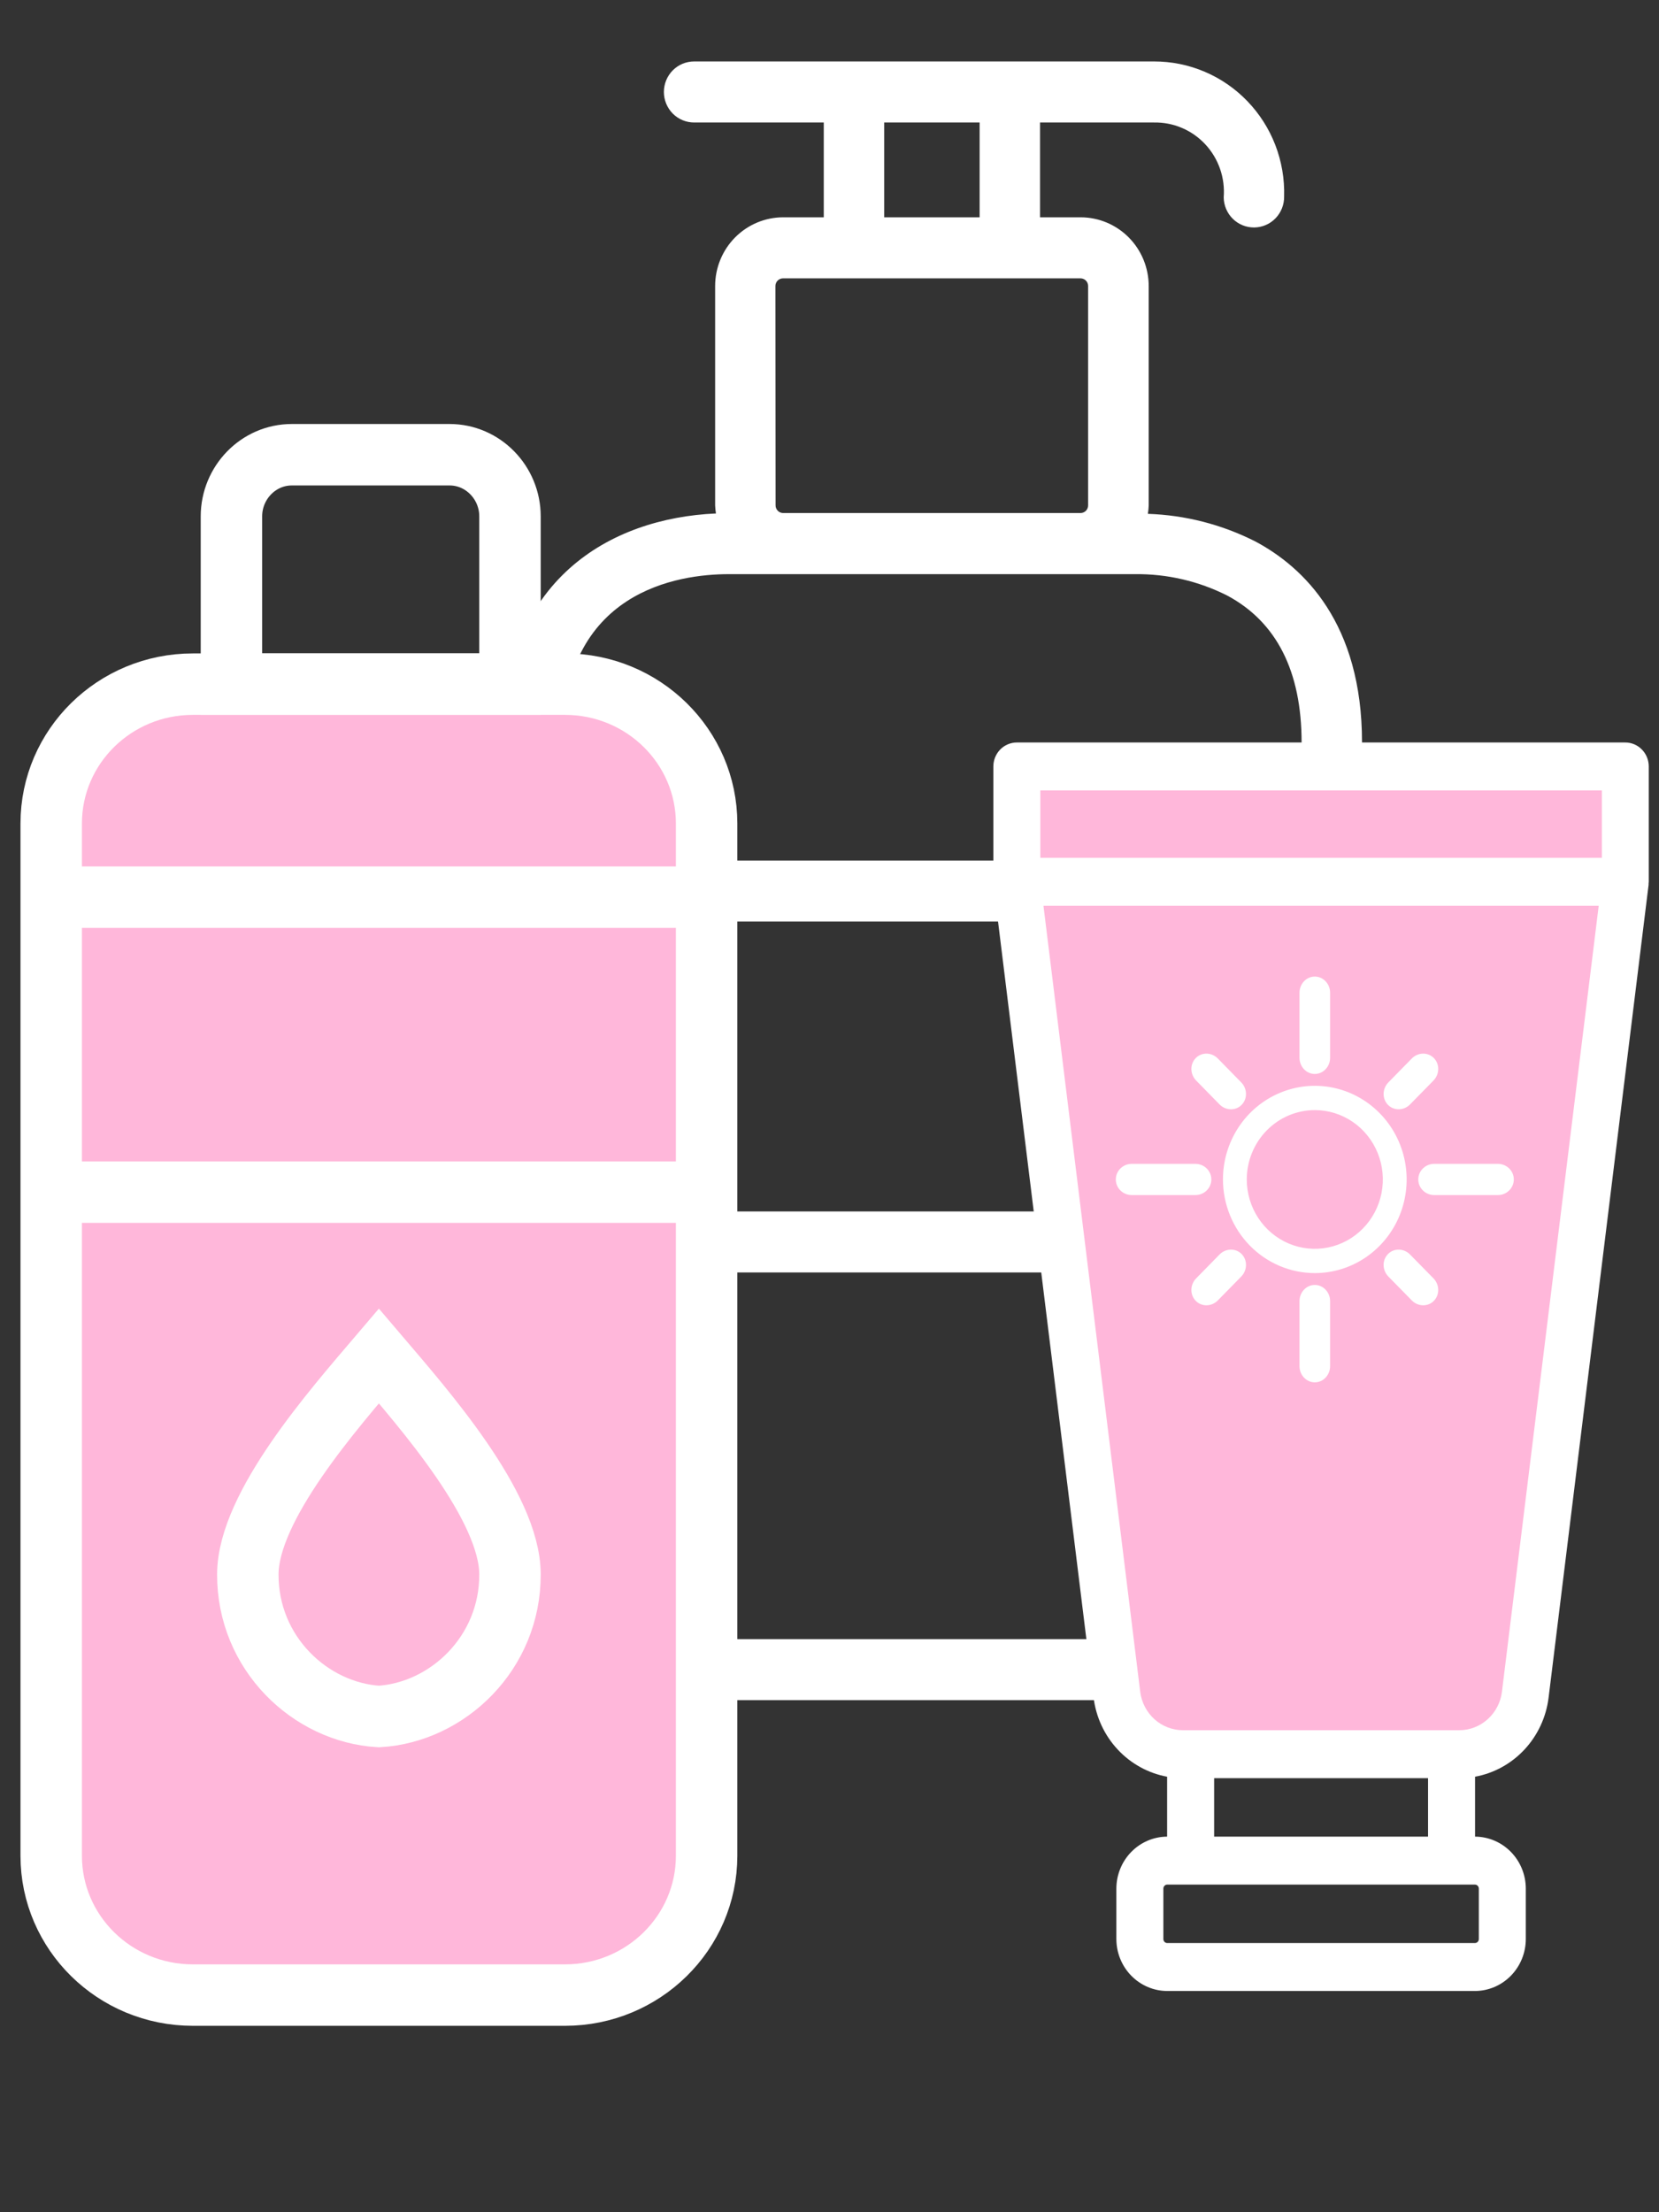
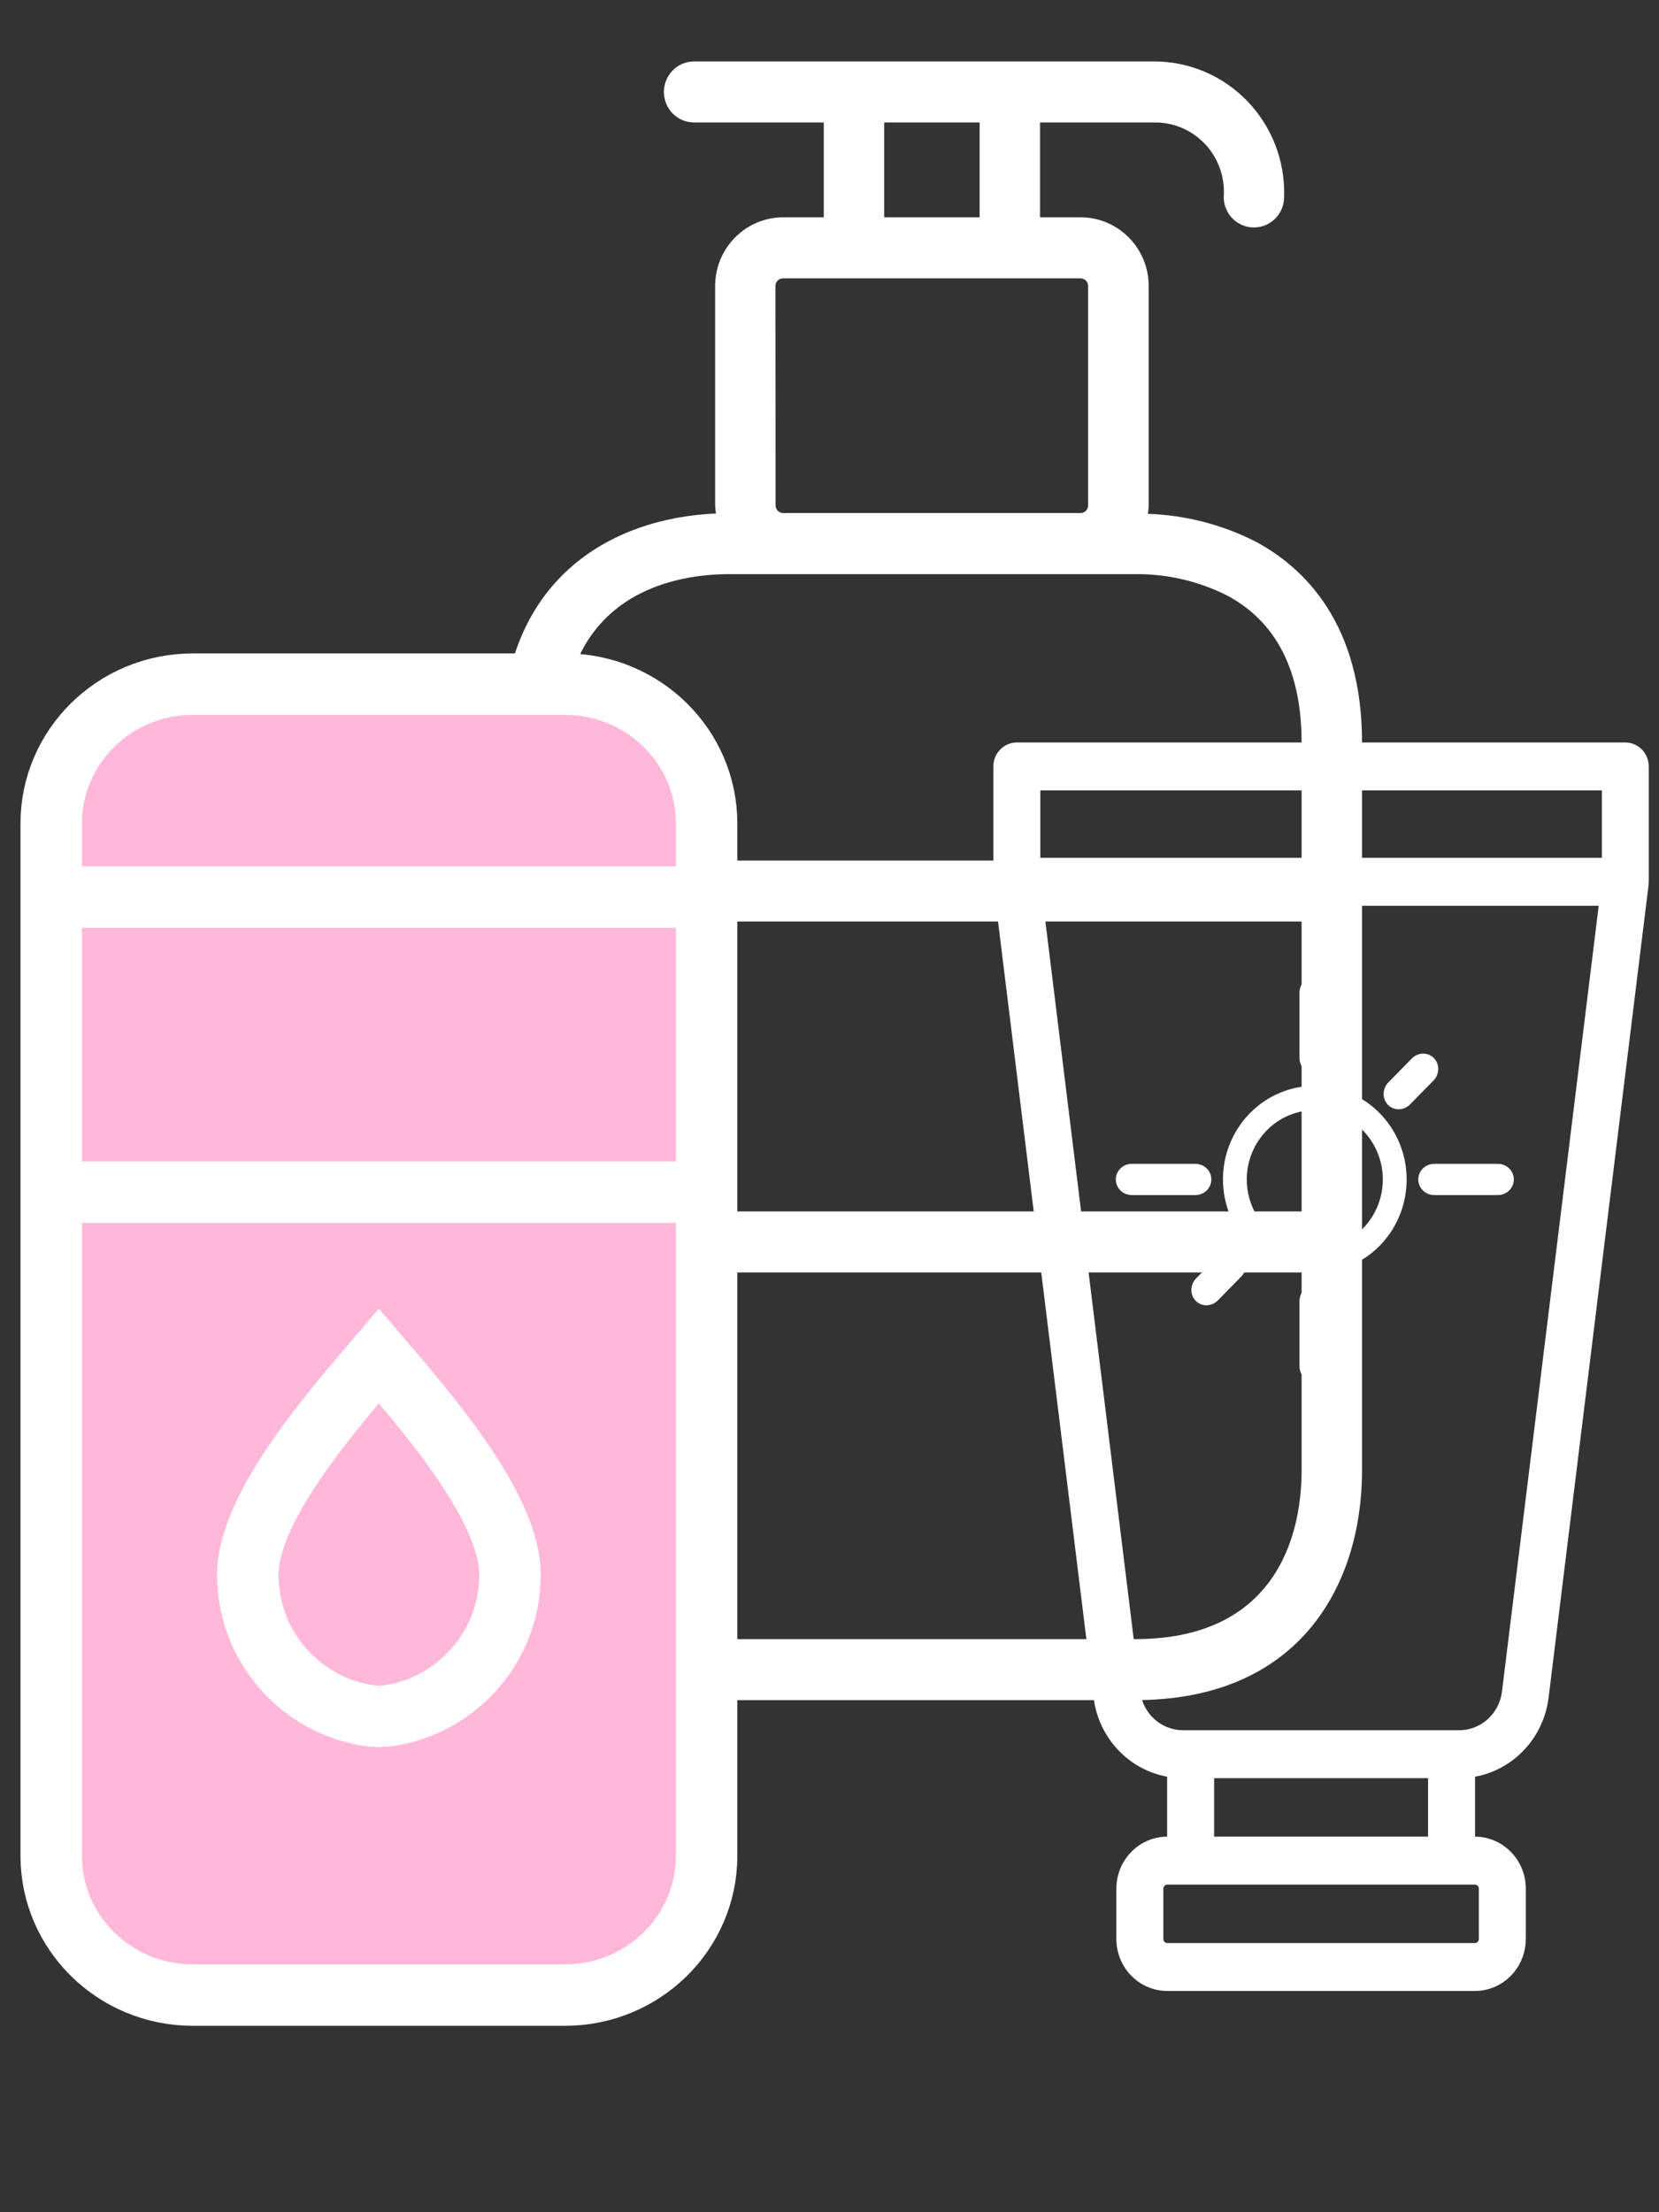
<svg xmlns="http://www.w3.org/2000/svg" width="81" height="108" viewBox="0 0 81 108" fill="none">
  <rect x="0" y="0" width="81" height="108" fill="#333333" stroke="none" />
  <path d="M35.582 83H55.417C63.588 83 66.5 77.217 66.5 71.804V36.244C66.5 30.433 63.668 27.702 61.293 26.434C59.66 25.607 57.87 25.146 56.044 25.086C56.066 24.95 56.08 24.814 56.085 24.676V13.962C56.084 13.073 55.734 12.221 55.112 11.593C54.489 10.964 53.646 10.611 52.766 10.609H50.78V5.98H56.342C56.81 5.971 57.275 6.061 57.707 6.245C58.138 6.428 58.527 6.701 58.848 7.046C59.169 7.391 59.414 7.799 59.569 8.246C59.724 8.692 59.784 9.166 59.747 9.638C59.752 10.029 59.91 10.402 60.186 10.677C60.462 10.952 60.834 11.105 61.222 11.105H61.245C61.636 11.099 62.009 10.936 62.281 10.653C62.553 10.369 62.703 9.988 62.697 9.593C62.722 8.735 62.575 7.881 62.267 7.081C61.959 6.282 61.494 5.553 60.901 4.938C60.309 4.323 59.6 3.834 58.816 3.501C58.033 3.169 57.192 2.998 56.342 3H33.89C33.498 3 33.123 3.157 32.846 3.436C32.57 3.716 32.414 4.095 32.414 4.49C32.414 4.885 32.57 5.264 32.846 5.544C33.123 5.823 33.498 5.98 33.89 5.98H40.22V10.609H38.237C37.357 10.61 36.513 10.963 35.89 11.592C35.268 12.22 34.917 13.073 34.916 13.962V24.673C34.922 24.806 34.935 24.937 34.956 25.068C29.793 25.292 24.5 28.307 24.5 36.243V71.649C24.498 77.137 27.41 83 35.582 83ZM27.449 44.988H63.55V59.142H27.449V44.988ZM43.17 5.98H47.83V10.609H43.17V5.98ZM37.859 13.962C37.86 13.863 37.899 13.768 37.968 13.698C38.038 13.629 38.132 13.589 38.23 13.589H52.759C52.856 13.59 52.95 13.629 53.019 13.699C53.088 13.769 53.127 13.863 53.127 13.962V24.673C53.127 24.772 53.088 24.866 53.019 24.936C52.95 25.006 52.856 25.045 52.759 25.046H38.237C38.139 25.046 38.045 25.007 37.976 24.937C37.906 24.867 37.867 24.772 37.867 24.673L37.859 13.962ZM35.574 28.03H55.417C56.977 28.012 58.519 28.369 59.915 29.073C62.327 30.36 63.55 32.773 63.55 36.247V42.011H27.449V36.244C27.449 28.83 33.137 28.03 35.582 28.03H35.574ZM27.442 62.121H63.55V71.806C63.55 74.276 62.758 80.022 55.417 80.022H35.582C28.241 80.022 27.449 74.167 27.449 71.651L27.442 62.121Z" fill="white" />
  <path d="M27.583 33.4H9.417C5.597 33.4 2.5 36.446 2.5 40.204V90.596C2.5 94.353 5.597 97.4 9.417 97.4H27.583C31.403 97.4 34.5 94.353 34.5 90.596V40.204C34.5 36.446 31.403 33.4 27.583 33.4Z" fill="#FFB7DA" stroke="white" stroke-width="3" stroke-miterlimit="22.926" />
-   <path fill-rule="evenodd" clip-rule="evenodd" d="M14.244 22.2H21.955C23.574 22.2 24.9 23.555 24.9 25.211V33.4H11.3V25.211C11.3 23.555 12.625 22.2 14.244 22.2Z" stroke="white" stroke-width="3" stroke-miterlimit="22.926" />
  <path d="M34.5 43.8H2.5" stroke="white" stroke-width="3" stroke-miterlimit="22.926" />
  <path d="M2.5 58.2H34.5" stroke="white" stroke-width="3" stroke-miterlimit="22.926" />
  <path fill-rule="evenodd" clip-rule="evenodd" d="M18.499 83.8C15.145 83.599 12.084 80.705 12.1 76.853C12.113 73.534 16.278 68.808 18.499 66.2C20.721 68.808 24.887 73.534 24.9 76.853C24.915 80.704 21.854 83.599 18.499 83.8Z" stroke="white" stroke-width="3" stroke-miterlimit="22.926" />
-   <path d="M79.5 38.2H49.5V42.2H79.5V38.2Z" fill="#FFB7DA" />
-   <path d="M73.435 83.242C73.369 83.772 73.119 84.259 72.73 84.612C72.342 84.966 71.842 85.161 71.324 85.162H57.676C57.157 85.161 56.657 84.966 56.269 84.612C55.88 84.259 55.63 83.772 55.564 83.242L50.786 44.019H78.214L73.435 83.242Z" fill="#FFB7DA" />
-   <path d="M73.435 83.242C73.369 83.772 73.119 84.259 72.73 84.612C72.342 84.966 71.842 85.161 71.324 85.162H57.676C57.157 85.161 56.657 84.966 56.269 84.612C55.88 84.259 55.63 83.772 55.564 83.242L50.786 44.019H78.214L73.435 83.242Z" fill="#FFB7DA" />
  <path d="M79.356 36.248H49.647C49.343 36.248 49.051 36.371 48.836 36.59C48.621 36.81 48.5 37.108 48.5 37.418V43.049C48.5 43.076 48.506 43.101 48.508 43.127C48.51 43.153 48.508 43.172 48.508 43.194L53.394 82.881C53.512 83.831 53.924 84.717 54.57 85.41C55.216 86.104 56.061 86.569 56.984 86.739V89.664C56.327 89.667 55.697 89.936 55.233 90.411C54.769 90.886 54.507 91.529 54.506 92.2V94.663C54.507 95.336 54.769 95.98 55.235 96.455C55.701 96.931 56.332 97.198 56.991 97.2H72.012C72.671 97.198 73.302 96.931 73.768 96.455C74.233 95.98 74.496 95.336 74.497 94.663V92.2C74.496 91.529 74.234 90.886 73.77 90.411C73.305 89.936 72.676 89.667 72.019 89.664V86.739C72.941 86.57 73.787 86.105 74.433 85.411C75.079 84.717 75.491 83.831 75.609 82.882L80.492 43.195C80.492 43.172 80.492 43.15 80.492 43.128C80.492 43.106 80.5 43.076 80.5 43.05V37.418C80.5 37.108 80.38 36.811 80.165 36.592C79.951 36.372 79.66 36.248 79.356 36.248ZM50.794 38.589H78.21V41.878H50.794V38.589ZM69.724 89.664H59.279V86.81H69.724V89.664ZM72.203 92.201V94.664C72.203 94.716 72.183 94.765 72.147 94.802C72.111 94.839 72.062 94.859 72.011 94.859H56.992C56.941 94.859 56.893 94.839 56.857 94.802C56.821 94.765 56.801 94.716 56.801 94.664V92.201C56.801 92.149 56.821 92.099 56.857 92.063C56.893 92.026 56.941 92.005 56.992 92.005H72.012C72.063 92.006 72.111 92.026 72.147 92.063C72.183 92.1 72.203 92.149 72.203 92.201ZM73.332 82.591C73.268 83.109 73.02 83.586 72.636 83.932C72.252 84.278 71.758 84.469 71.246 84.469H57.757C57.245 84.469 56.751 84.278 56.366 83.932C55.982 83.586 55.735 83.109 55.67 82.591L50.947 44.22H78.056L73.332 82.591Z" fill="white" />
  <path d="M64.195 62.152C65.082 62.152 65.948 61.884 66.686 61.382C67.423 60.88 67.998 60.166 68.338 59.33C68.677 58.495 68.766 57.576 68.593 56.689C68.42 55.802 67.993 54.988 67.365 54.349C66.738 53.709 65.939 53.274 65.07 53.097C64.2 52.921 63.298 53.011 62.479 53.358C61.659 53.703 60.959 54.289 60.466 55.041C59.973 55.793 59.71 56.677 59.71 57.581C59.712 58.793 60.185 59.955 61.025 60.812C61.866 61.669 63.006 62.151 64.195 62.152ZM64.195 54.195C64.852 54.195 65.494 54.393 66.04 54.765C66.586 55.138 67.012 55.666 67.263 56.285C67.515 56.904 67.581 57.585 67.453 58.242C67.324 58.898 67.008 59.502 66.543 59.975C66.079 60.449 65.487 60.772 64.843 60.902C64.198 61.033 63.531 60.966 62.923 60.709C62.317 60.453 61.798 60.019 61.433 59.462C61.068 58.905 60.873 58.251 60.873 57.581C60.874 56.683 61.224 55.822 61.847 55.188C62.47 54.553 63.314 54.196 64.195 54.195Z" fill="white" />
  <path fill-rule="evenodd" clip-rule="evenodd" d="M63.447 51.638C63.447 52.076 63.782 52.43 64.195 52.43C64.607 52.43 64.942 52.076 64.942 51.638V48.468C64.942 48.031 64.607 47.676 64.195 47.676C63.782 47.676 63.447 48.031 63.447 48.468V51.638ZM63.447 66.693C63.447 67.131 63.782 67.486 64.195 67.486C64.607 67.486 64.942 67.131 64.942 66.693V63.524C64.942 63.086 64.607 62.731 64.195 62.731C63.782 62.731 63.447 63.086 63.447 63.524V66.693Z" fill="white" />
-   <path fill-rule="evenodd" clip-rule="evenodd" d="M70.024 56.819C69.595 56.819 69.247 57.16 69.247 57.581C69.247 58.002 69.595 58.343 70.024 58.343L73.133 58.343C73.563 58.343 73.911 58.002 73.911 57.581C73.911 57.16 73.563 56.819 73.133 56.819L70.024 56.819ZM55.256 56.819C54.827 56.819 54.479 57.16 54.479 57.581C54.479 58.002 54.827 58.343 55.256 58.343L58.365 58.343C58.795 58.343 59.143 58.002 59.143 57.581C59.143 57.16 58.795 56.819 58.365 56.819L55.256 56.819Z" fill="white" />
-   <path fill-rule="evenodd" clip-rule="evenodd" d="M68.845 61.245C68.542 60.935 68.059 60.925 67.767 61.223C67.475 61.521 67.485 62.013 67.788 62.322L68.93 63.486C69.234 63.795 69.716 63.805 70.008 63.507C70.3 63.21 70.29 62.718 69.987 62.408L68.845 61.245ZM59.46 51.676C59.156 51.367 58.674 51.357 58.382 51.655C58.09 51.952 58.099 52.444 58.403 52.754L59.544 53.918C59.848 54.227 60.331 54.237 60.622 53.939C60.914 53.642 60.905 53.15 60.601 52.84L59.46 51.676Z" fill="white" />
+   <path fill-rule="evenodd" clip-rule="evenodd" d="M70.024 56.819C69.595 56.819 69.247 57.16 69.247 57.581C69.247 58.002 69.595 58.343 70.024 58.343L73.133 58.343C73.563 58.343 73.911 58.002 73.911 57.581C73.911 57.16 73.563 56.819 73.133 56.819ZM55.256 56.819C54.827 56.819 54.479 57.16 54.479 57.581C54.479 58.002 54.827 58.343 55.256 58.343L58.365 58.343C58.795 58.343 59.143 58.002 59.143 57.581C59.143 57.16 58.795 56.819 58.365 56.819L55.256 56.819Z" fill="white" />
  <path fill-rule="evenodd" clip-rule="evenodd" d="M60.602 62.322C60.905 62.012 60.914 61.52 60.623 61.223C60.331 60.925 59.848 60.935 59.544 61.244L58.403 62.408C58.099 62.718 58.09 63.209 58.382 63.507C58.674 63.805 59.156 63.795 59.46 63.486L60.602 62.322ZM69.987 52.754C70.291 52.444 70.3 51.952 70.008 51.655C69.716 51.357 69.234 51.367 68.93 51.676L67.789 52.84C67.485 53.149 67.476 53.641 67.767 53.939C68.059 54.236 68.542 54.227 68.846 53.917L69.987 52.754Z" fill="white" />
</svg>